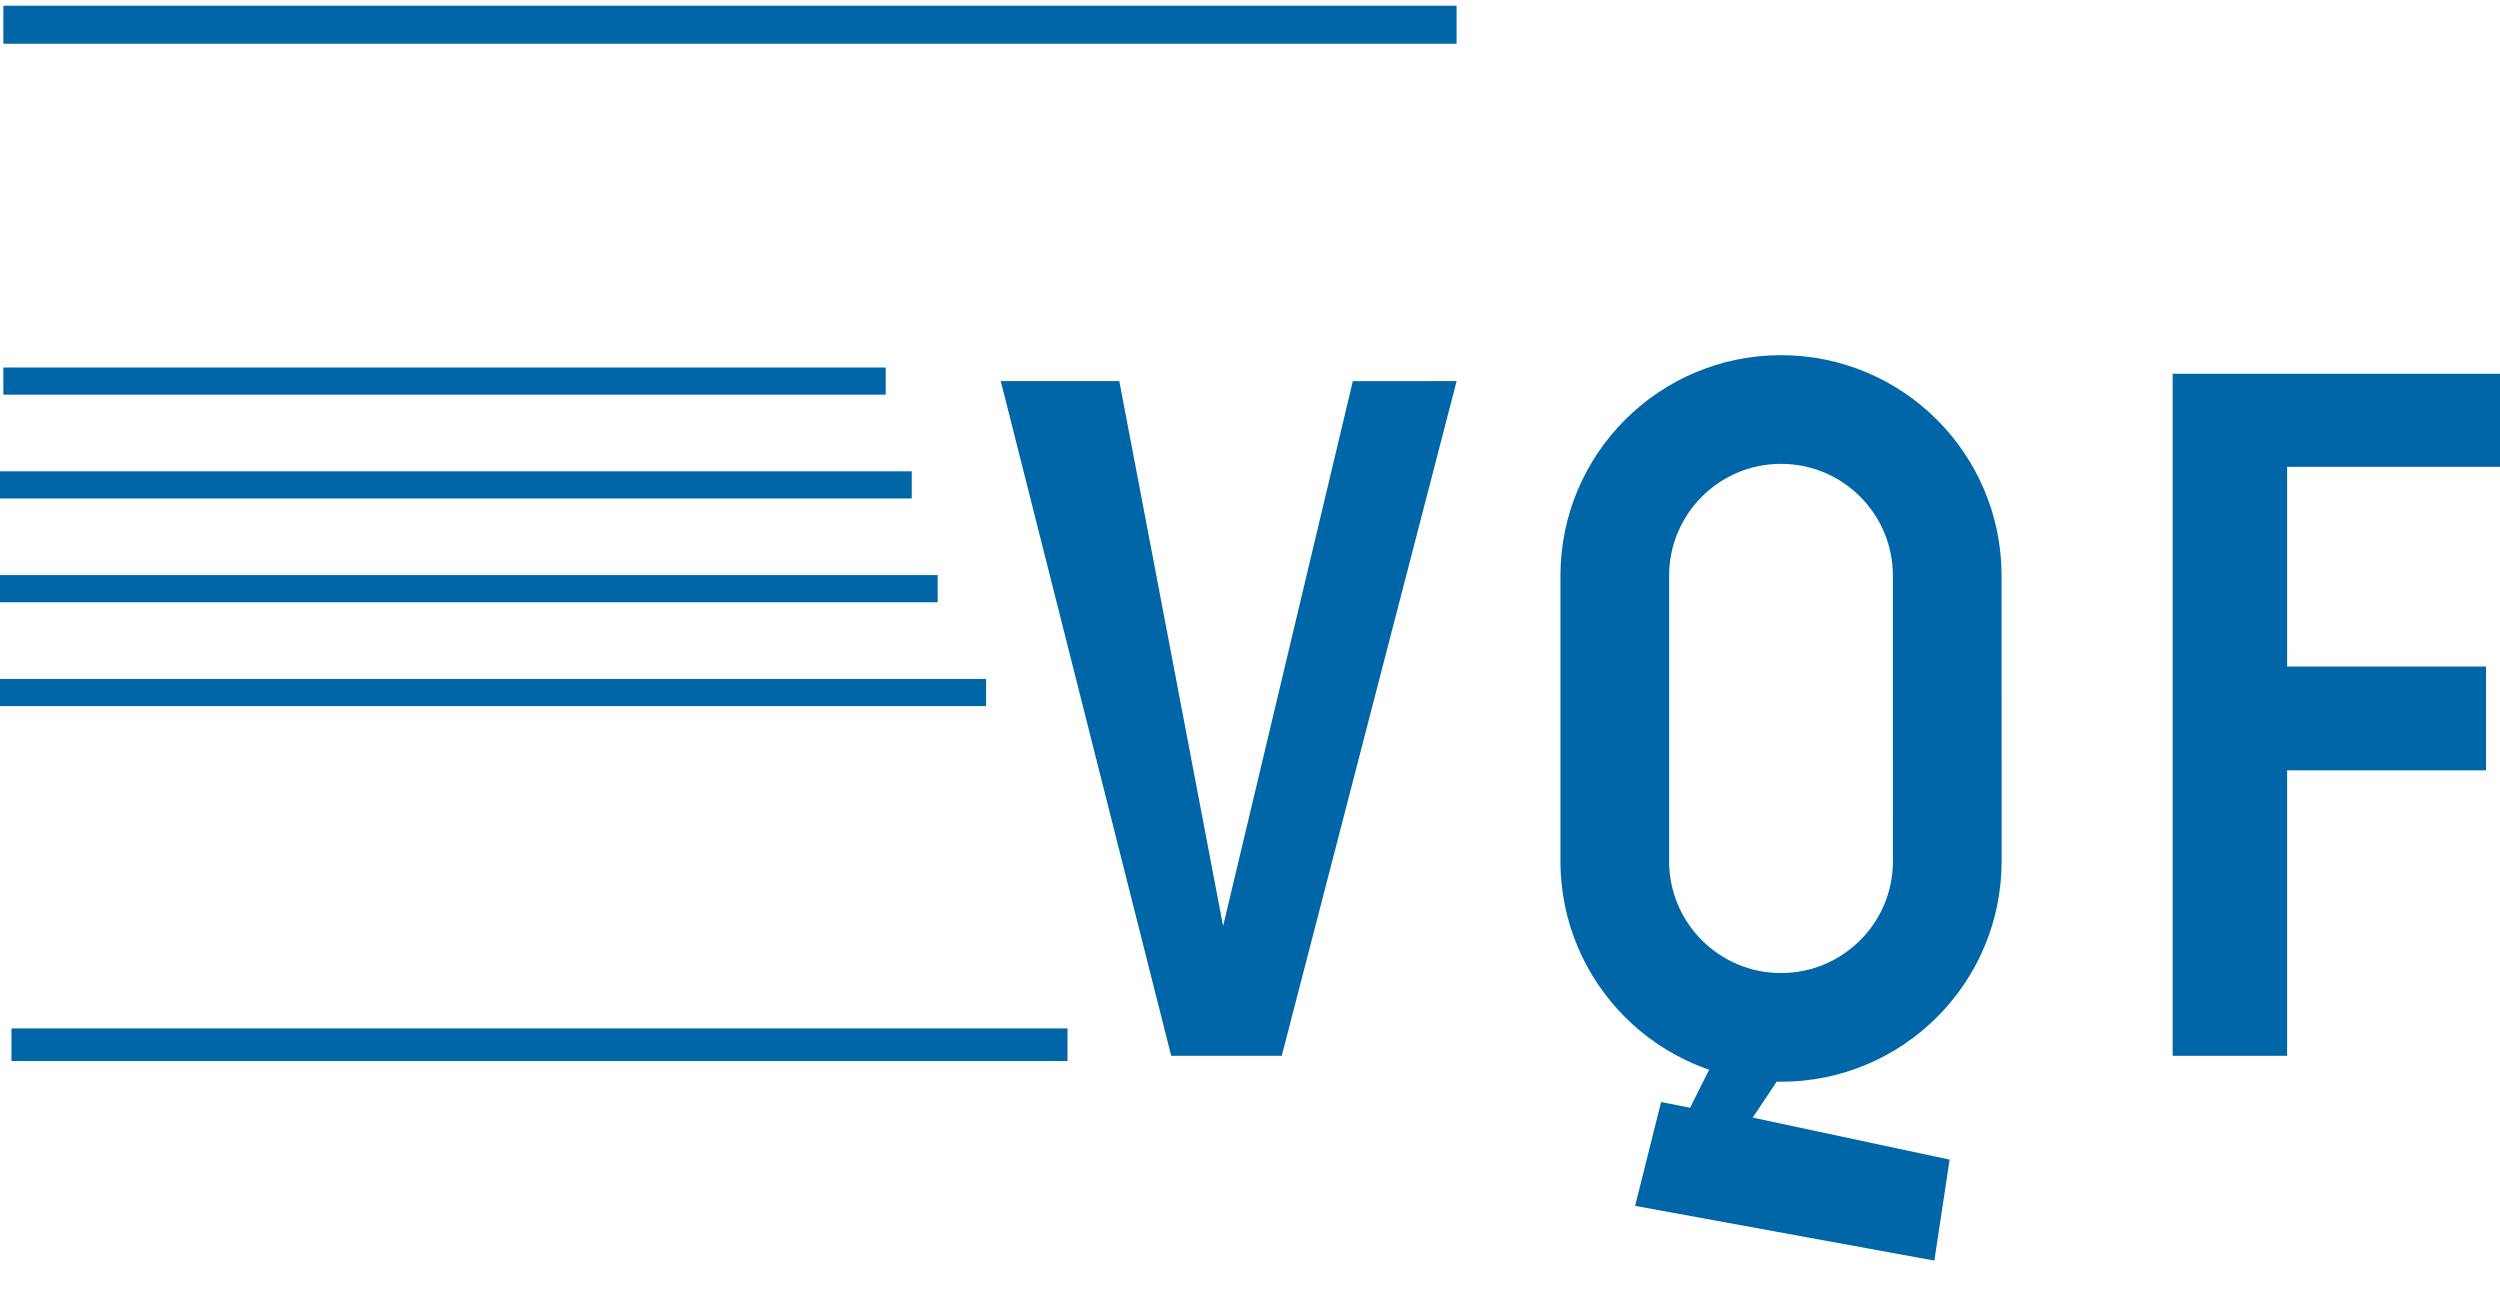
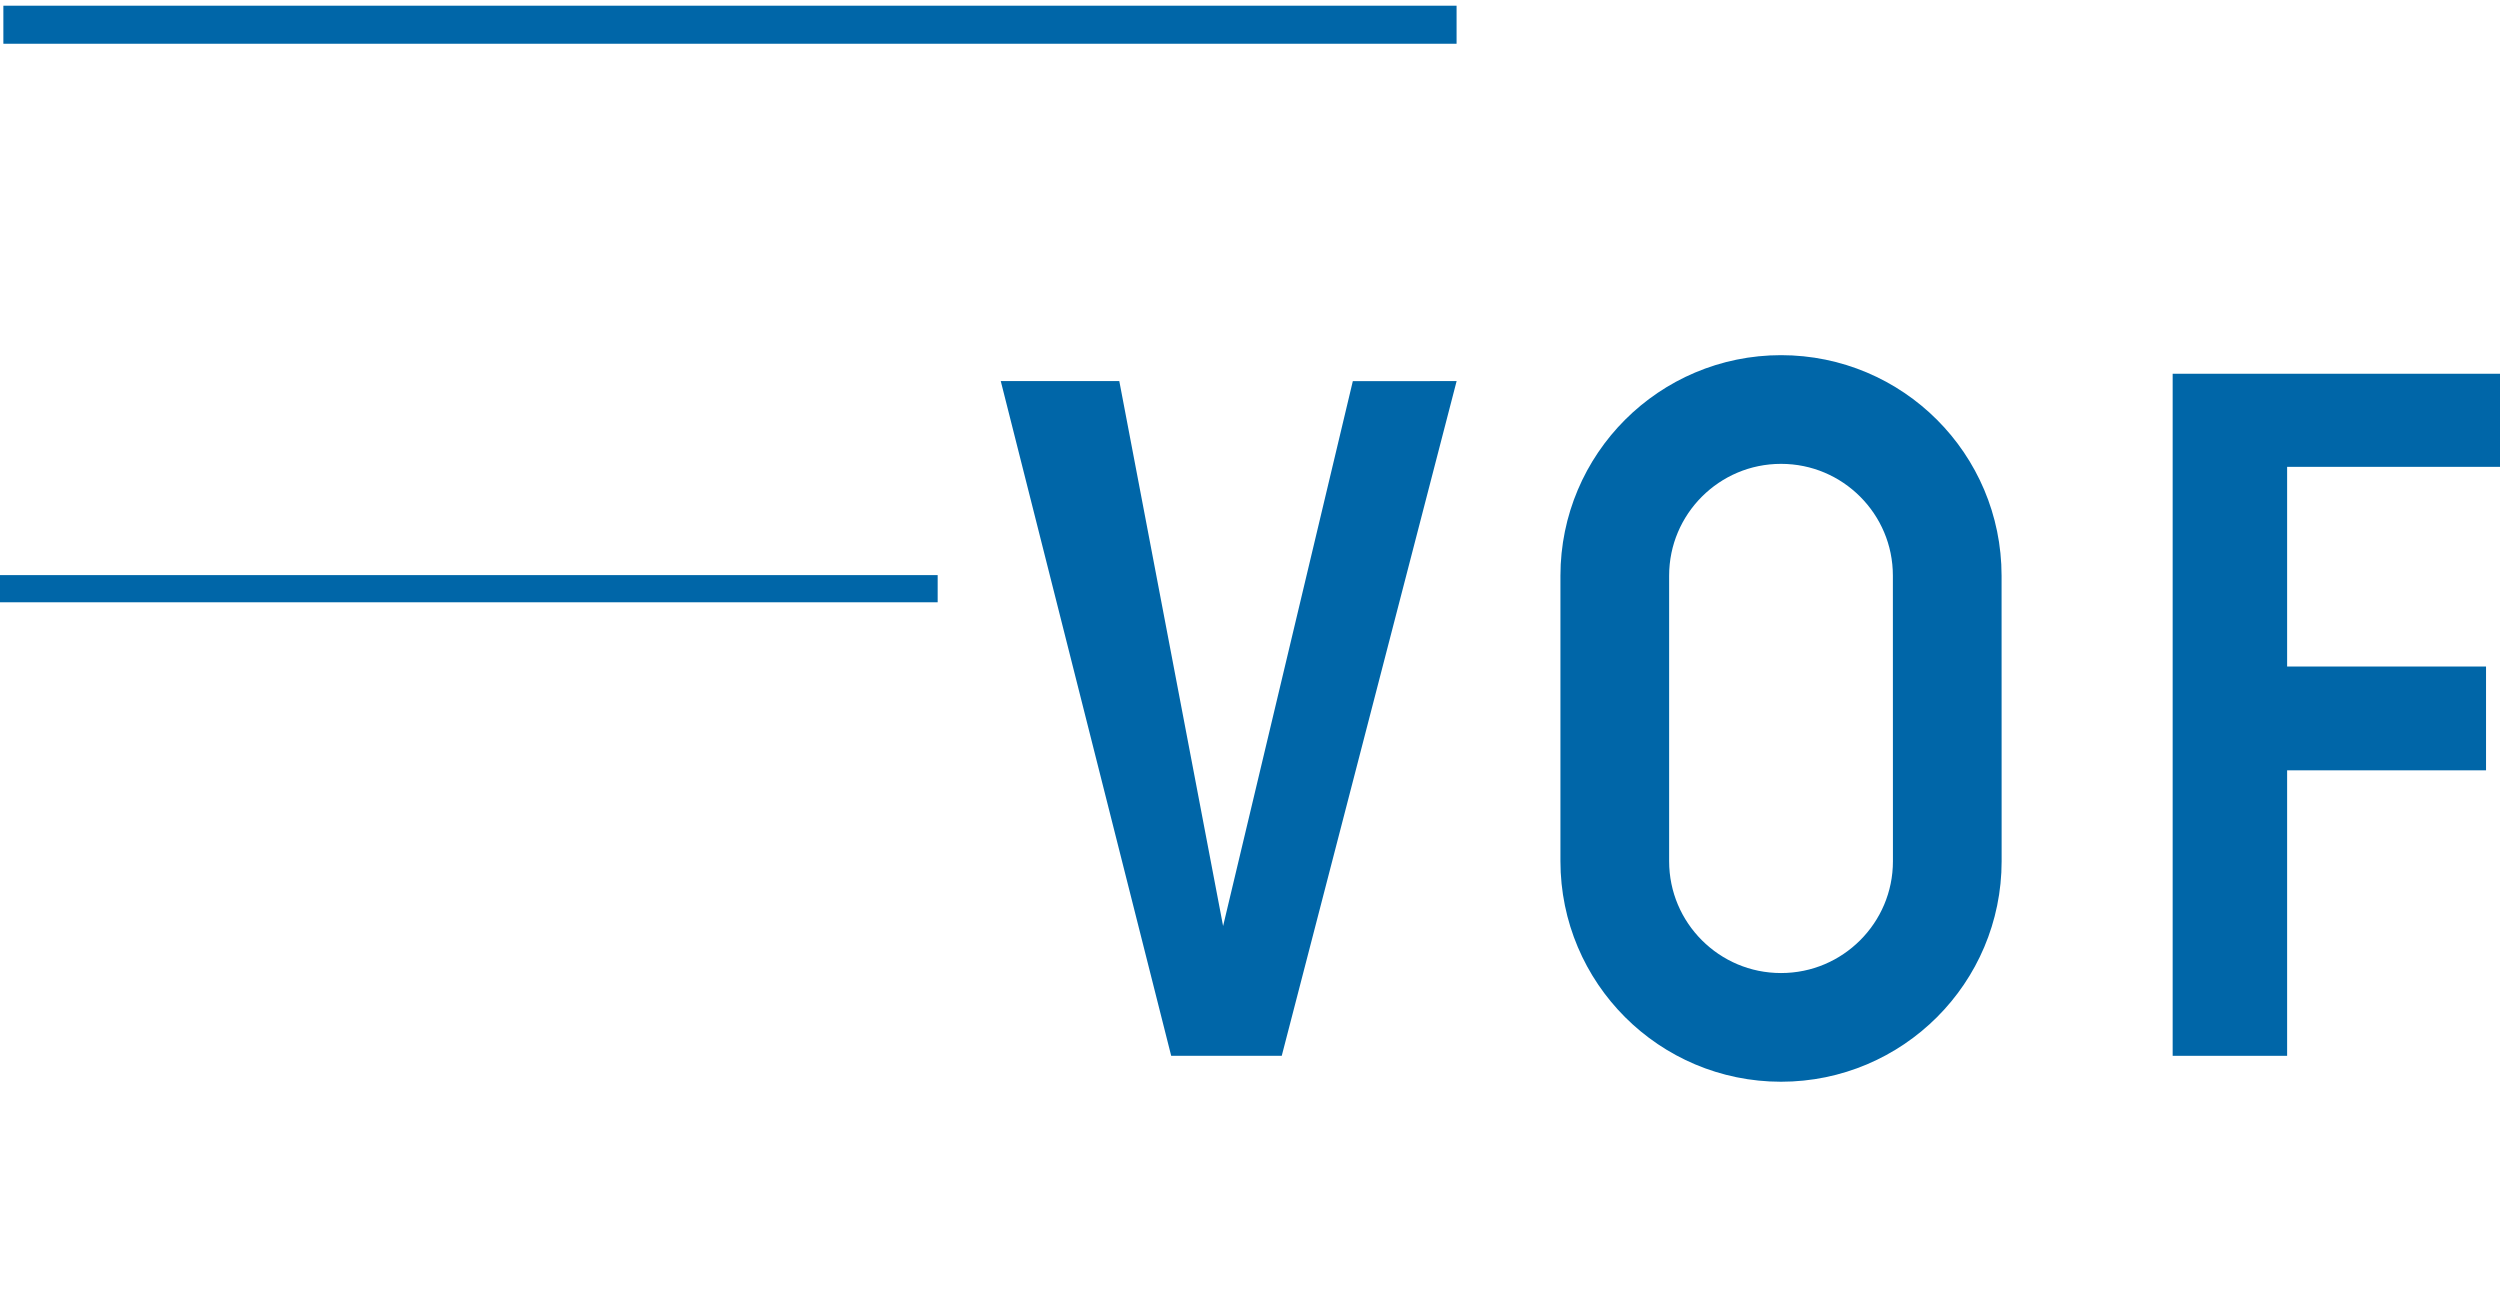
<svg xmlns="http://www.w3.org/2000/svg" width="46" height="24" viewBox="0 0 46 24" fill="none">
-   <path d="M31.098 20.382L31.576 19.427H33.008L32.25 20.564L35.873 21.337L35.592 23.195L30.086 22.188L30.564 20.278L31.098 20.382Z" fill="#0066A8" />
  <path d="M32.771 7.535C34.46 7.535 35.829 8.904 35.829 10.593L35.83 15.846C35.83 17.535 34.46 18.904 32.771 18.904C31.082 18.904 29.712 17.535 29.712 15.845L29.712 10.594C29.712 8.905 31.082 7.535 32.771 7.535Z" stroke="#0066A8" stroke-width="2" />
  <path d="M39.977 19.427V6.877H46.001V8.59H42.083V12.264L45.743 12.264V14.174L42.083 14.174V19.427H39.977Z" fill="#0066A8" />
  <line x1="0.062" y1="0.455" x2="26.801" y2="0.455" stroke="#0066A8" stroke-width="0.7" />
-   <path d="M0.062 7.012H16.297" stroke="#0066A8" stroke-width="0.5" />
  <path d="M20.595 7.012L18.414 7.012L21.55 19.427L23.584 19.427L26.802 7.012L24.892 7.013L22.505 17.039L20.595 7.012Z" fill="#0066A8" />
-   <path d="M0 8.922H16.776" stroke="#0066A8" stroke-width="0.5" />
  <path d="M0 10.832H17.253" stroke="#0066A8" stroke-width="0.5" />
-   <path d="M2.79834e-05 12.742H18.144" stroke="#0066A8" stroke-width="0.5" />
-   <path d="M0.211 19.223H9.854H19.642" stroke="#0066A8" stroke-width="0.6" />
</svg>